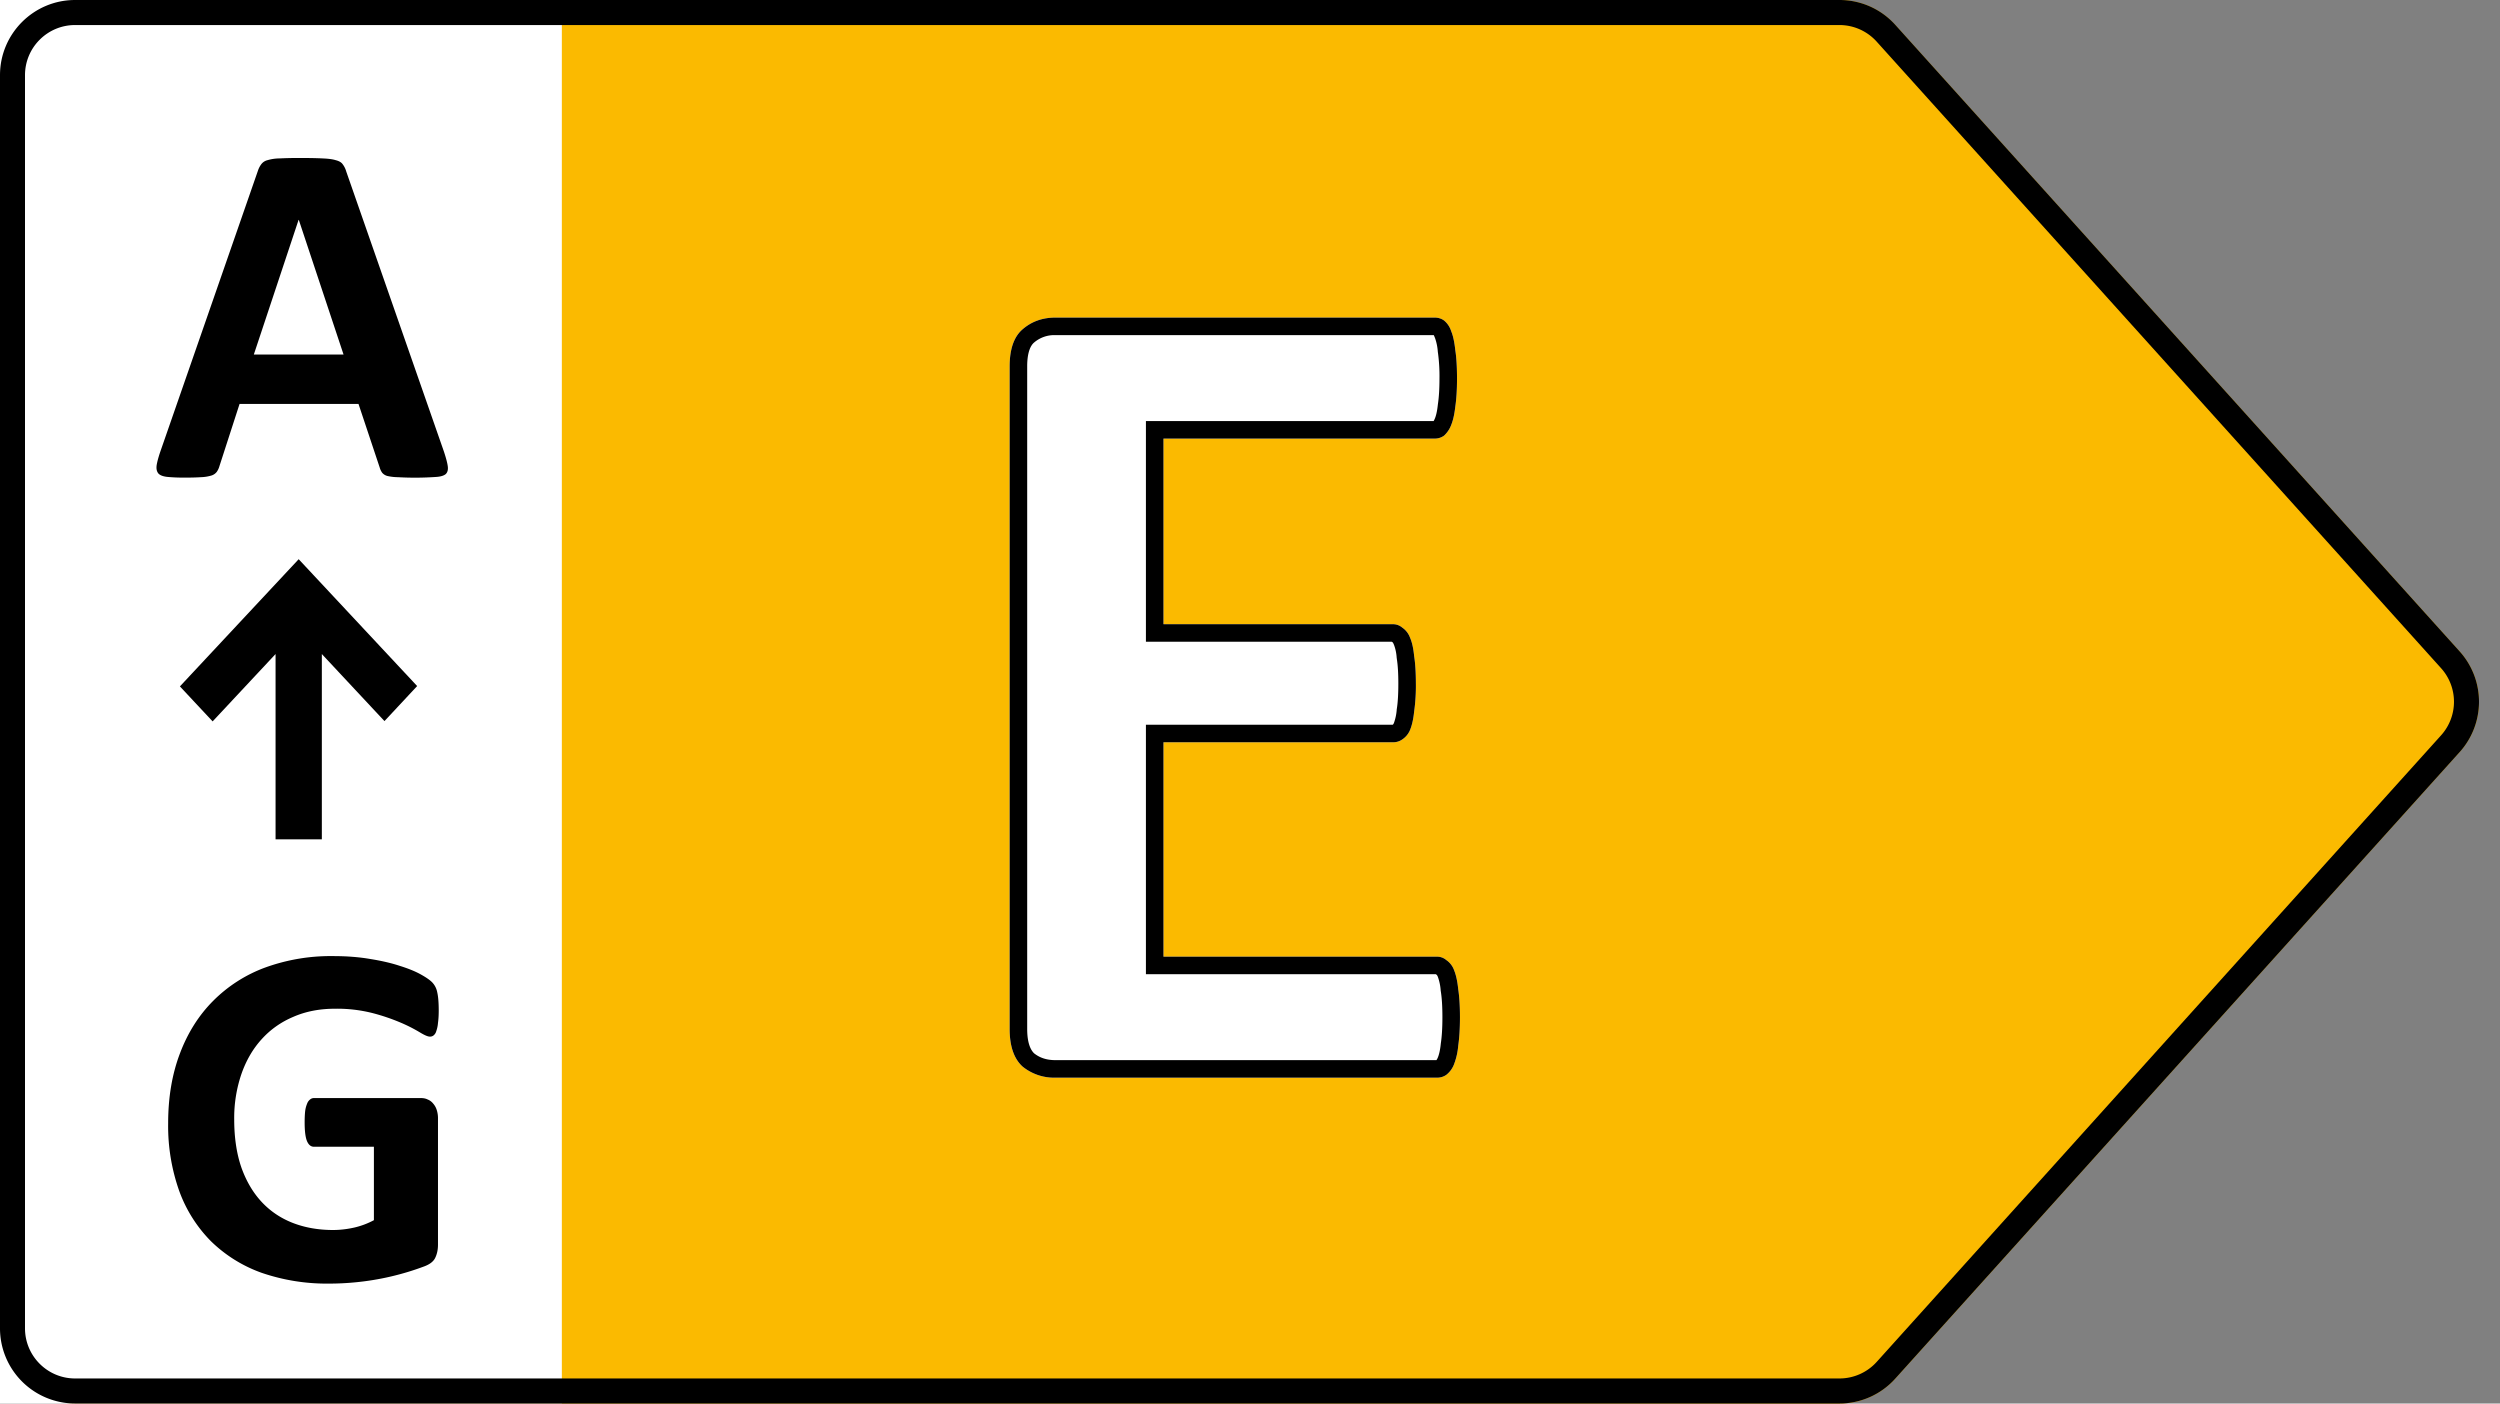
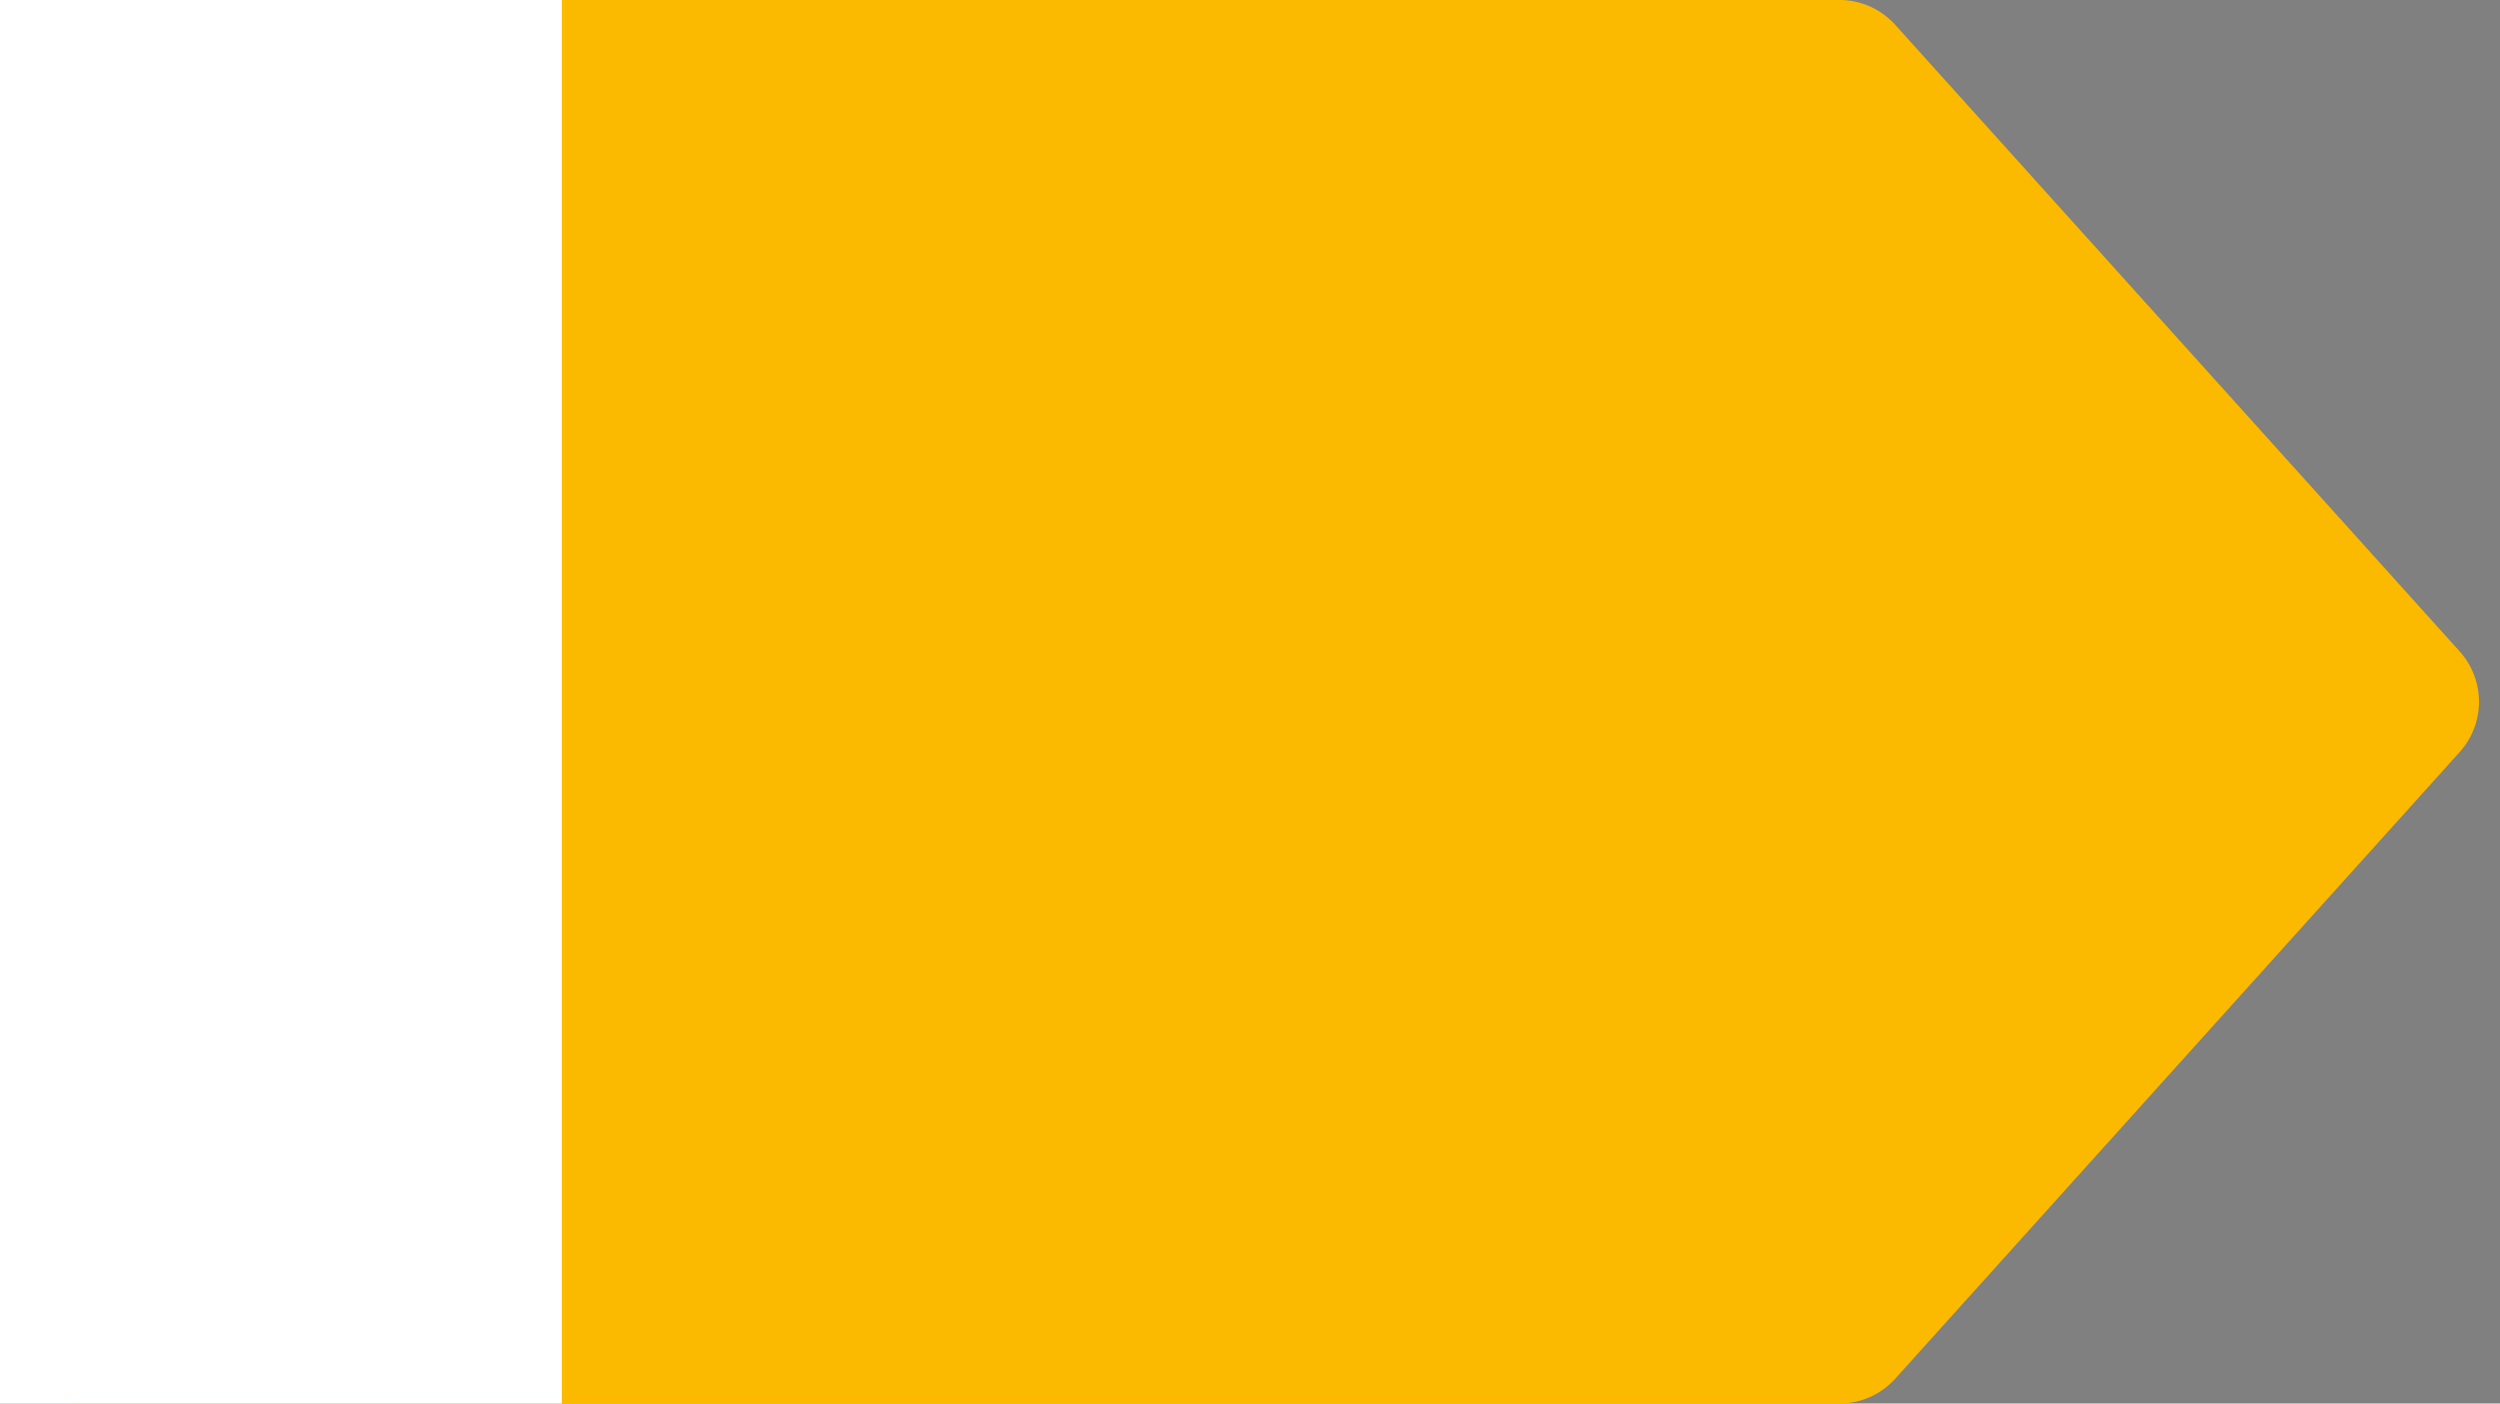
<svg xmlns="http://www.w3.org/2000/svg" width="57" height="32" fill="none">
  <rect width="100%" height="100%" fill="#808080" stroke="none" />
  <g clip-path="url(#a)">
    <path d="M41.94 0H1.712C.767 0 0 .768 0 1.714v28.572C0 31.233.767 32 1.713 32H41.94c.486 0 .948-.206 1.273-.567L56.08 17.148a1.715 1.715 0 0 0 0-2.296L43.212.567A1.713 1.713 0 0 0 41.94 0Z" fill="#FBBA00" />
-     <path d="M33.287 23.192c0 .259-.014.477-.04.656a1.53 1.53 0 0 1-.094.415.561.561 0 0 1-.174.241.358.358 0 0 1-.215.067h-8.7a1.14 1.14 0 0 1-.75-.254c-.196-.179-.294-.464-.294-.857V8.353c0-.393.098-.675.294-.844.206-.179.455-.268.75-.268h8.647c.08 0 .152.022.214.067a.513.513 0 0 1 .161.241c.045.107.075.25.094.429.027.17.04.388.04.656 0 .25-.013.464-.04.643-.019.17-.05.308-.094.415a.626.626 0 0 1-.161.24.358.358 0 0 1-.214.068h-6.184v4.232h5.233c.081 0 .152.027.215.08a.47.47 0 0 1 .174.228c.044.098.076.237.093.415.027.17.04.38.04.63a4.2 4.2 0 0 1-.04.642c-.017.17-.049.309-.093.416a.473.473 0 0 1-.174.214.358.358 0 0 1-.215.067h-5.233v4.888h6.237c.081 0 .152.027.215.08a.47.47 0 0 1 .174.228c.044.107.076.25.094.429.026.17.04.384.04.643Z" fill="#fff" />
-     <path fill-rule="evenodd" clip-rule="evenodd" d="m32.85 23.798.001-.01c.023-.151.036-.349.036-.596 0-.248-.013-.44-.035-.58l-.002-.012-.002-.012a1.162 1.162 0 0 0-.064-.314.22.22 0 0 0-.025-.047l-.018-.011-.004-.004h-6.61v-5.688h5.626l.007-.004a.153.153 0 0 0 .022-.037 1.15 1.15 0 0 0 .063-.297v-.01l.002-.011c.023-.141.035-.332.035-.58 0-.238-.012-.426-.035-.567l-.001-.012-.002-.011a1.003 1.003 0 0 0-.06-.29l-.005-.011a.221.221 0 0 0-.024-.047l-.018-.012-.004-.003h-5.606V9.6h6.56a.463.463 0 0 0 .03-.062c.024-.058.049-.155.065-.304l.001-.008.001-.009c.023-.153.036-.346.036-.583a3.98 3.98 0 0 0-.035-.594l-.002-.01-.001-.012a1.179 1.179 0 0 0-.065-.315l-.005-.01a.472.472 0 0 0-.022-.052h-8.626a.706.706 0 0 0-.488.17c-.071.061-.156.205-.156.542V23.46c0 .325.08.48.157.555.125.1.28.156.487.156h8.686l.002-.002a.296.296 0 0 0 .032-.06c.024-.059.05-.156.065-.302v-.01Zm.129.706a.358.358 0 0 1-.215.067h-8.7a1.14 1.14 0 0 1-.75-.254c-.196-.179-.294-.464-.294-.857V8.353c0-.393.098-.675.294-.844.206-.179.455-.268.75-.268h8.647c.08 0 .152.022.214.067a.513.513 0 0 1 .161.241c.045.107.075.25.094.429.027.17.04.388.04.656 0 .25-.013.464-.04.643-.019.17-.05.308-.094.415a.626.626 0 0 1-.161.24.358.358 0 0 1-.214.068h-6.184v4.232h5.233c.081 0 .152.027.215.08a.47.47 0 0 1 .174.228c.044.098.076.237.093.415.027.17.04.38.04.63a4.2 4.2 0 0 1-.04.642c-.017.17-.049.309-.093.416a.473.473 0 0 1-.174.214.358.358 0 0 1-.215.067h-5.233v4.888h6.237c.081 0 .152.027.215.08a.47.47 0 0 1 .174.228c.044.107.076.25.094.429.026.17.04.384.04.643s-.014.477-.04.656a1.53 1.53 0 0 1-.094.415.561.561 0 0 1-.174.241Z" fill="#000" />
    <path d="M12.81 0H0v32h12.81V0Z" fill="#fff" />
-     <path d="M10.126 10.31c.044.134.072.24.083.318.011.079-.004.138-.044.179-.042.037-.114.06-.218.067a6.908 6.908 0 0 1-.876.006 1.138 1.138 0 0 1-.24-.028.233.233 0 0 1-.117-.073.382.382 0 0 1-.056-.117L8.174 9.21H5.462l-.457 1.412a.438.438 0 0 1-.061.134.243.243 0 0 1-.117.084.919.919 0 0 1-.229.039 5.28 5.28 0 0 1-.385.01 3.72 3.72 0 0 1-.401-.016c-.097-.011-.164-.037-.201-.078-.037-.045-.05-.106-.04-.184.012-.078.04-.183.084-.313l2.226-6.406a.516.516 0 0 1 .078-.15.25.25 0 0 1 .14-.09.992.992 0 0 1 .273-.04 9.01 9.01 0 0 1 .457-.01c.22 0 .394.003.524.01.13.005.231.018.301.04.075.019.127.048.157.09a.49.49 0 0 1 .083.167l2.232 6.4ZM6.813 5.015h-.006l-1.02 3.069h2.046l-1.02-3.07Zm3.19 18.029c0 .107-.006.2-.017.279a.724.724 0 0 1-.04.19.185.185 0 0 1-.06.094.126.126 0 0 1-.084.028c-.049 0-.126-.034-.234-.1a3.502 3.502 0 0 0-.43-.218 4.567 4.567 0 0 0-.641-.218 3.28 3.28 0 0 0-.86-.1c-.349 0-.665.061-.947.184-.283.119-.525.29-.726.513-.2.22-.354.486-.462.798a3.095 3.095 0 0 0-.162 1.027c0 .413.054.778.162 1.094.111.312.265.575.462.787.197.212.434.372.71.48.278.108.585.162.92.162.163 0 .325-.02.485-.056a1.79 1.79 0 0 0 .446-.168v-1.674H7.158c-.067 0-.119-.04-.156-.123-.037-.085-.056-.228-.056-.43 0-.103.004-.19.012-.262a.646.646 0 0 1 .044-.167.21.21 0 0 1 .067-.095.134.134 0 0 1 .09-.033h2.437c.06 0 .111.01.156.033a.293.293 0 0 1 .122.09.402.402 0 0 1 .084.15.608.608 0 0 1 .028.195v2.874c0 .112-.02.21-.061.296-.037.082-.117.147-.24.195a6.116 6.116 0 0 1-1.584.368 6.125 6.125 0 0 1-.586.029 4.583 4.583 0 0 1-1.55-.246 3.183 3.183 0 0 1-1.155-.72 3.154 3.154 0 0 1-.725-1.15 4.43 4.43 0 0 1-.251-1.54c0-.591.09-1.121.268-1.59.178-.472.431-.872.758-1.2a3.267 3.267 0 0 1 1.183-.759 4.374 4.374 0 0 1 1.55-.262c.313 0 .597.022.854.067.256.041.48.093.669.156.193.06.353.125.48.196.126.07.213.132.262.184a.447.447 0 0 1 .111.223c.022.093.034.233.034.419Zm-.491-7.401L6.81 12.75l-2.708 2.9.746.798 1.435-1.536v4.225h1.055v-4.225l1.428 1.529.746-.8Z" fill="#000" />
-     <path fill-rule="evenodd" clip-rule="evenodd" d="M41.94.571H1.712C1.082.571.57 1.083.57 1.714v28.572c0 .63.511 1.143 1.142 1.143H41.94c.324 0 .633-.138.849-.378l12.868-14.286a1.143 1.143 0 0 0 0-1.53L42.788.949a1.142 1.142 0 0 0-.849-.378ZM1.712 0H41.94c.486 0 .948.206 1.273.567L56.08 14.852a1.715 1.715 0 0 1 0 2.296L43.212 31.433a1.712 1.712 0 0 1-1.273.567H1.713A1.714 1.714 0 0 1 0 30.286V1.714C0 .768.767 0 1.713 0Z" fill="#000" />
  </g>
  <defs>
    <clipPath id="a">
      <path fill="#fff" d="M0 0h57v32H0z" />
    </clipPath>
  </defs>
</svg>